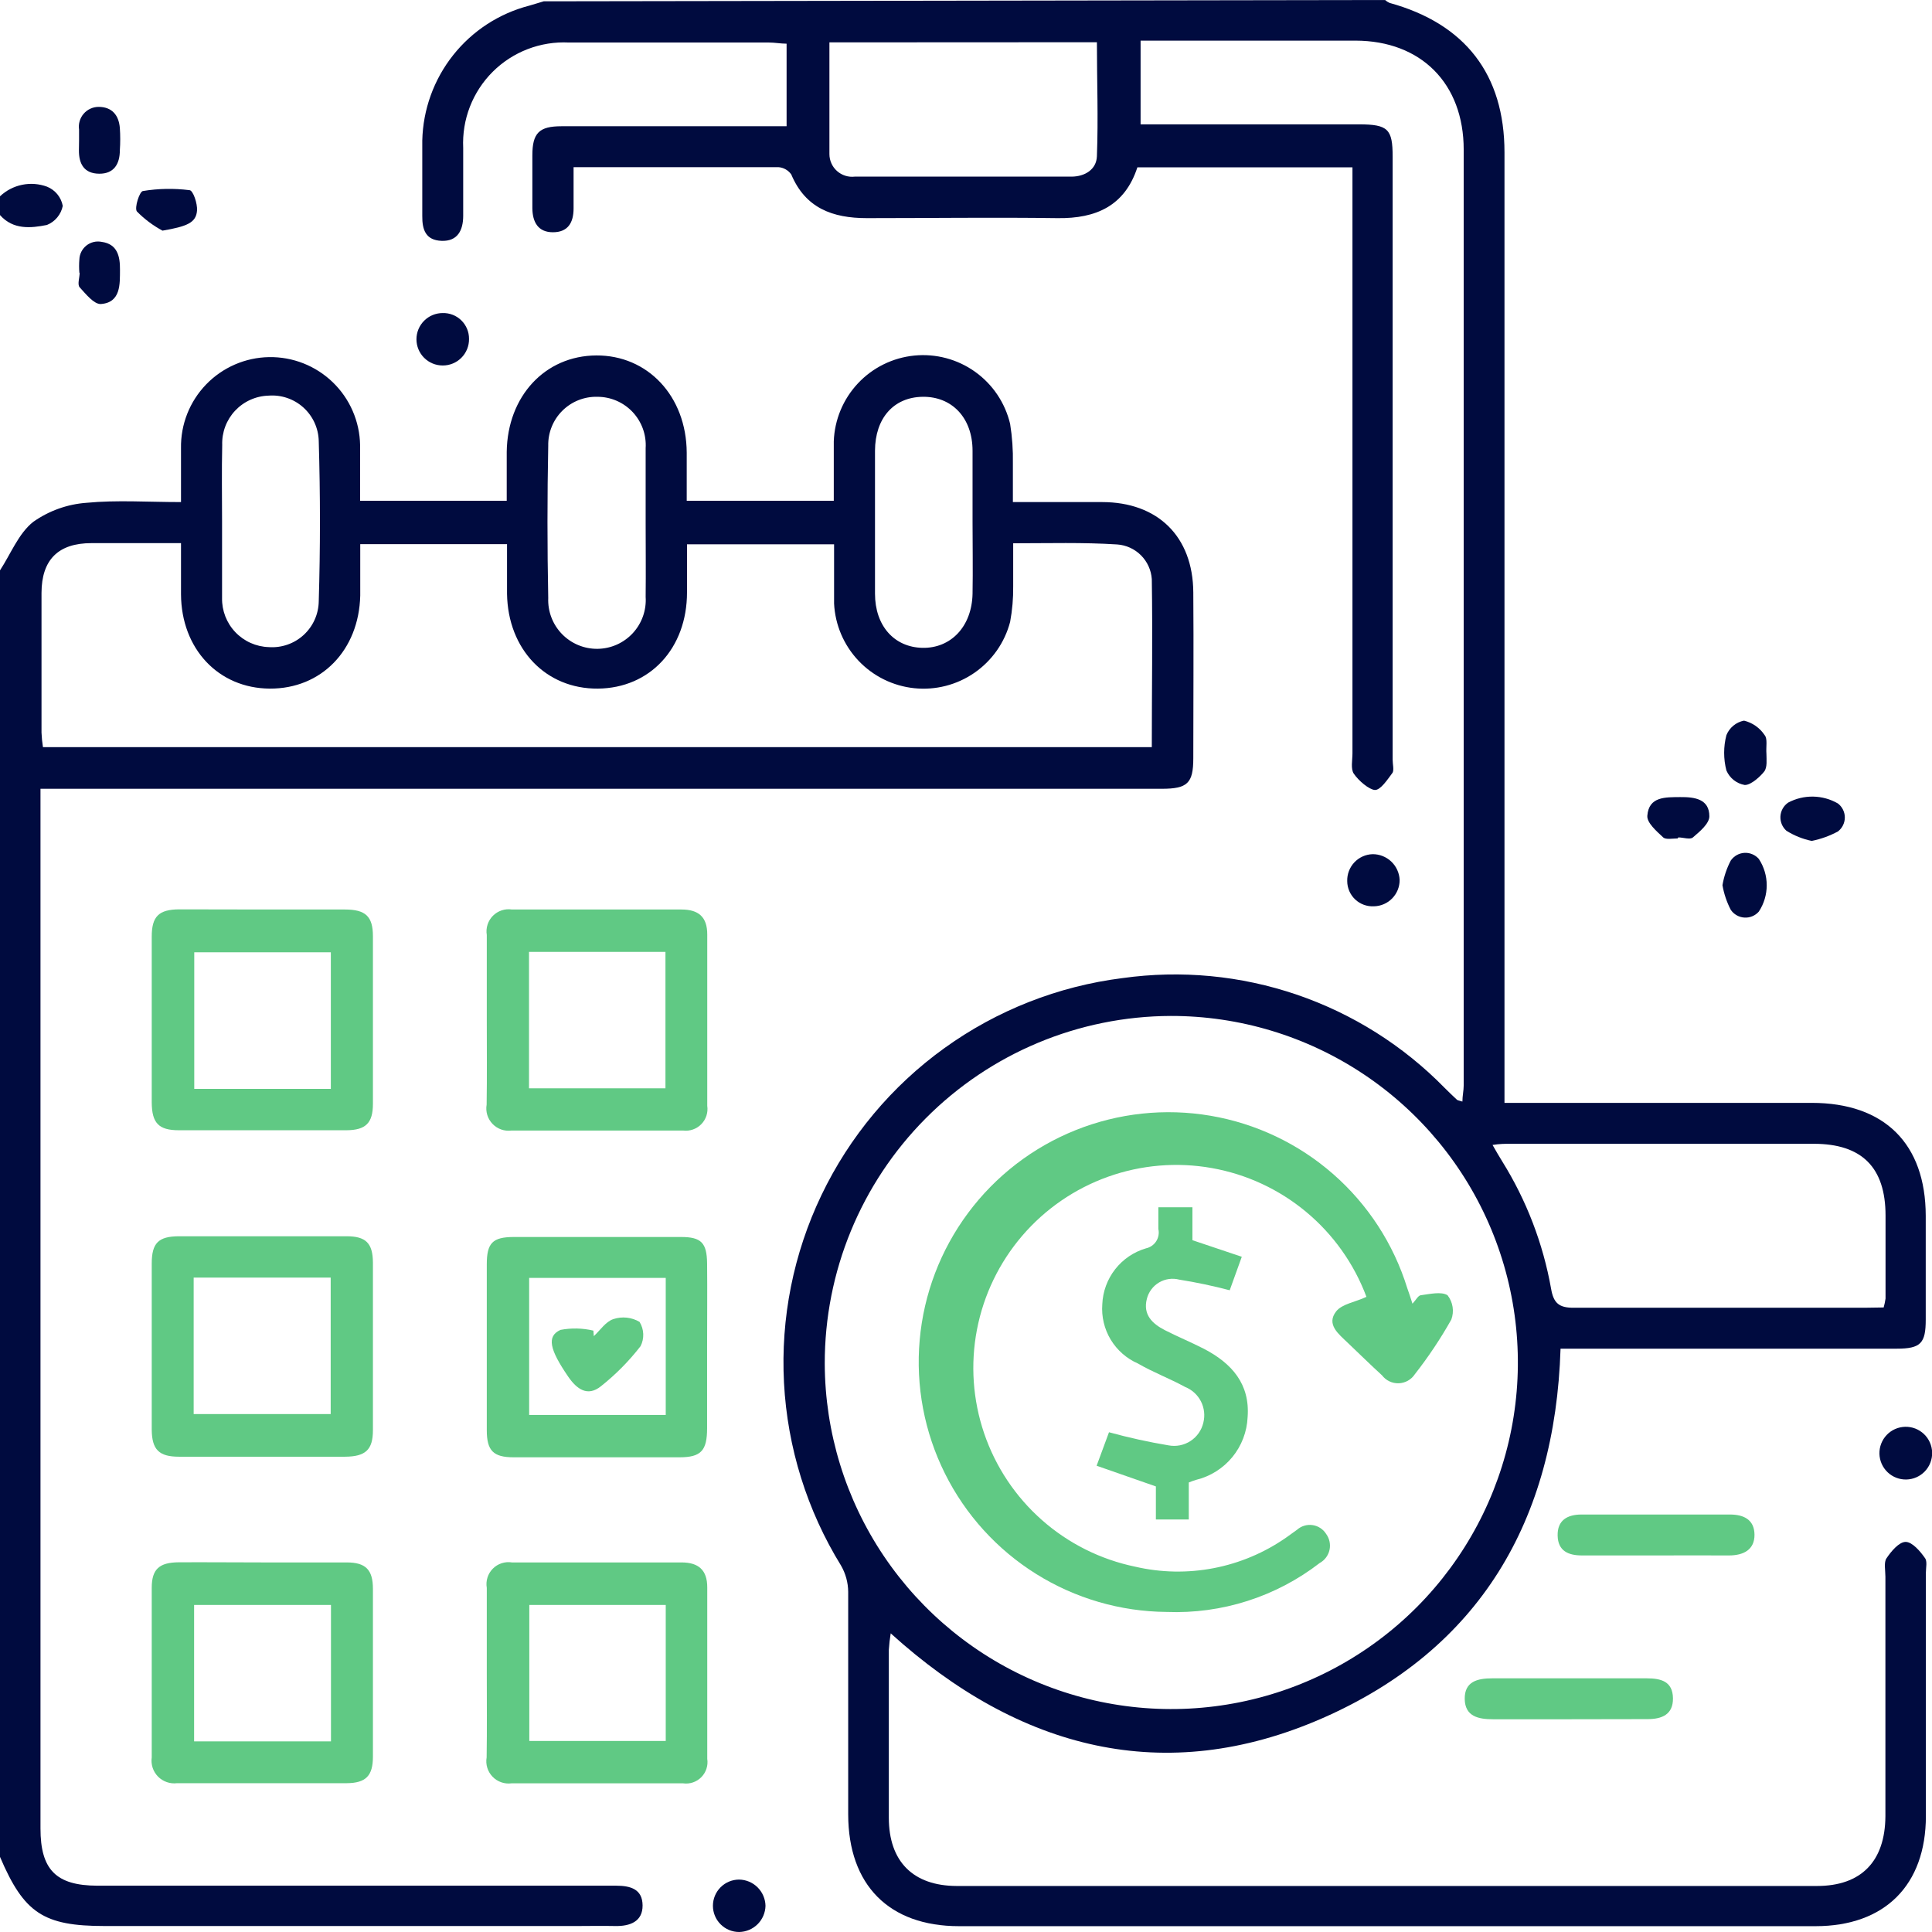
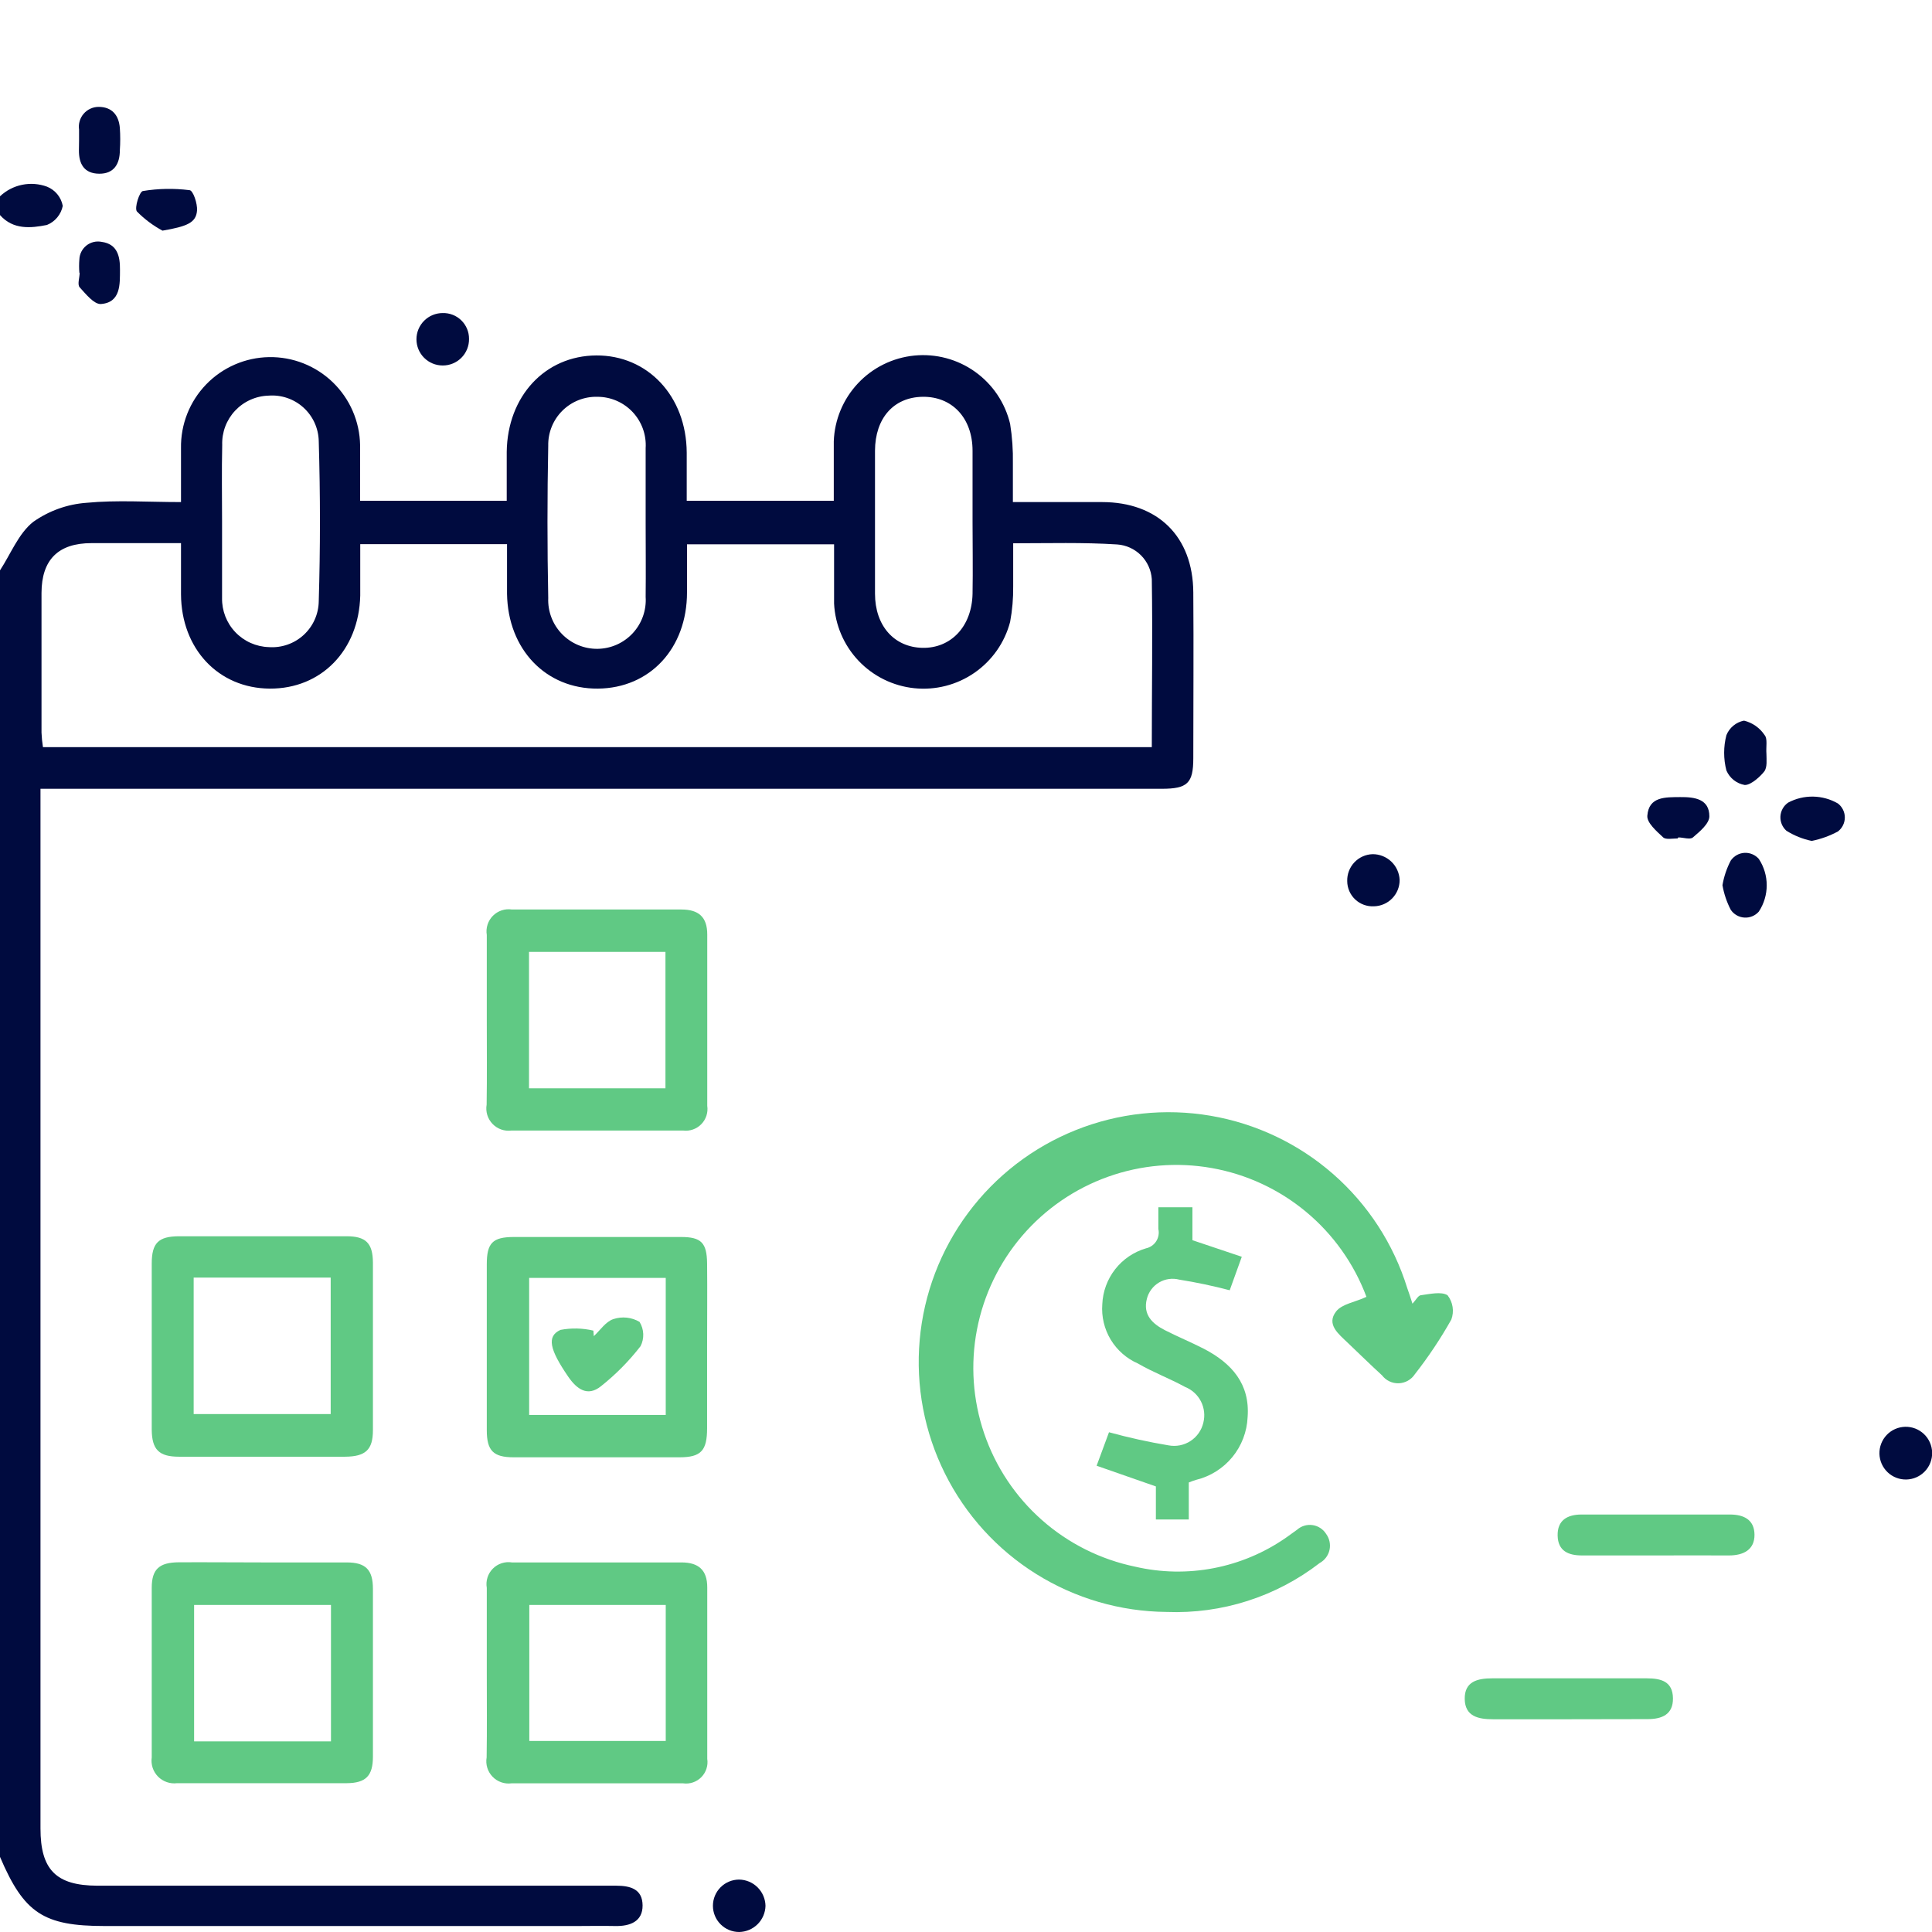
<svg xmlns="http://www.w3.org/2000/svg" width="128" height="128" viewBox="0 0 128 128" fill="none">
  <g clip-path="url(#clip0_1_173)">
-     <path d="M91.765 0C91.854 0.08 91.955 0.145 92.064 0.193C97.071 1.573 99.676 4.93 99.676 10.101C99.676 21.227 99.676 32.35 99.676 43.471V73.068H120.031C124.855 73.068 127.575 75.779 127.585 80.545C127.585 82.841 127.585 85.127 127.585 87.424C127.585 88.996 127.257 89.353 125.656 89.353H103.39C103.033 100.746 98.026 109.275 87.607 113.838C77.188 118.401 67.531 115.931 59.012 108.213C58.952 108.574 58.91 108.938 58.887 109.304C58.887 113.018 58.887 116.722 58.887 120.427C58.887 123.321 60.488 124.942 63.383 124.951C82.381 124.951 101.38 124.951 120.379 124.951C123.321 124.951 124.894 123.311 124.913 120.33C124.913 115.044 124.913 109.718 124.913 104.461C124.913 104.046 124.797 103.496 124.99 103.235C125.299 102.772 125.82 102.155 126.254 102.155C126.688 102.155 127.219 102.772 127.527 103.216C127.701 103.428 127.595 103.863 127.595 104.181C127.595 109.554 127.595 114.938 127.595 120.311C127.595 124.903 124.865 127.614 120.282 127.614H63.537C58.897 127.614 56.205 124.884 56.195 120.215C56.195 115.295 56.195 110.384 56.195 105.464C56.19 104.854 56.027 104.256 55.723 103.727C53.469 100.071 52.169 95.907 51.942 91.617C51.715 87.328 52.569 83.05 54.425 79.176C56.281 75.302 59.079 71.955 62.564 69.444C66.049 66.932 70.109 65.336 74.371 64.801C78.249 64.258 82.2 64.633 85.907 65.896C89.614 67.16 92.972 69.276 95.711 72.075C95.981 72.335 96.241 72.605 96.521 72.856C96.569 72.904 96.675 72.914 96.888 72.982C96.888 72.605 96.974 72.258 96.974 71.911C96.974 51.246 96.974 30.582 96.974 9.917C96.974 5.528 94.148 2.701 89.806 2.692H75.567V8.239H90.038C91.967 8.239 92.266 8.557 92.266 10.38V50.33C92.266 50.619 92.363 50.995 92.266 51.188C91.929 51.642 91.456 52.365 91.08 52.337C90.704 52.307 90.019 51.738 89.691 51.256C89.478 50.938 89.604 50.368 89.604 49.905V11.085H75.355C74.525 13.632 72.625 14.49 70.058 14.452C65.852 14.394 61.646 14.452 57.43 14.452C55.153 14.452 53.359 13.786 52.423 11.557C52.326 11.419 52.2 11.304 52.053 11.221C51.906 11.137 51.743 11.087 51.574 11.075C47.117 11.075 42.66 11.075 38.001 11.075V13.805C38.001 14.77 37.615 15.387 36.631 15.387C35.647 15.387 35.28 14.712 35.27 13.796C35.27 12.628 35.27 11.461 35.27 10.294C35.27 8.808 35.724 8.364 37.2 8.364H52.114V2.894C51.729 2.894 51.333 2.817 50.938 2.817H37.692C36.761 2.77 35.831 2.919 34.962 3.253C34.092 3.587 33.302 4.1 32.642 4.757C31.983 5.415 31.468 6.204 31.131 7.073C30.795 7.941 30.644 8.871 30.688 9.802C30.688 11.297 30.688 12.802 30.688 14.297C30.688 15.262 30.312 15.995 29.26 15.957C28.209 15.918 27.967 15.233 27.977 14.307C27.977 12.638 27.977 10.979 27.977 9.31C28.025 7.253 28.742 5.268 30.02 3.656C31.298 2.043 33.067 0.892 35.058 0.376C35.377 0.289 35.685 0.183 36.023 0.087L91.765 0ZM54.642 90.356C54.659 94.895 56.021 99.328 58.556 103.093C61.092 106.858 64.686 109.787 68.885 111.511C73.084 113.234 77.7 113.674 82.149 112.775C86.598 111.876 90.681 109.679 93.882 106.461C97.083 103.242 99.258 99.147 100.133 94.693C101.007 90.239 100.542 85.626 98.796 81.436C97.05 77.246 94.101 73.668 90.322 71.154C86.543 68.639 82.103 67.301 77.564 67.309C71.469 67.329 65.632 69.768 61.334 74.09C57.036 78.411 54.629 84.262 54.642 90.356ZM124.797 86.623C124.852 86.43 124.894 86.233 124.922 86.034C124.922 84.201 124.922 82.368 124.922 80.535C124.922 77.342 123.35 75.779 120.166 75.779H100.052C99.704 75.779 99.357 75.779 98.885 75.856C99.145 76.31 99.328 76.628 99.521 76.937C101.13 79.518 102.231 82.383 102.763 85.378C102.927 86.343 103.293 86.652 104.287 86.642C110.693 86.642 117.108 86.642 123.514 86.642L124.797 86.623ZM54.951 2.807C54.951 5.325 54.951 7.766 54.951 10.207C54.951 10.419 54.996 10.629 55.083 10.823C55.169 11.017 55.296 11.19 55.455 11.331C55.613 11.472 55.8 11.578 56.002 11.642C56.205 11.706 56.419 11.727 56.63 11.702C61.453 11.702 66.2 11.702 70.985 11.702C71.872 11.702 72.644 11.229 72.673 10.351C72.769 7.834 72.673 5.316 72.673 2.798L54.951 2.807Z" fill="#000B3F" />
    <path d="M0 37.788C0.714 36.698 1.225 35.348 2.2 34.576C3.24 33.841 4.461 33.404 5.73 33.312C7.747 33.119 9.792 33.264 11.992 33.264C11.992 32 11.992 30.852 11.992 29.694C11.978 28.915 12.119 28.141 12.404 27.416C12.69 26.691 13.116 26.03 13.658 25.469C14.199 24.909 14.846 24.461 15.561 24.15C16.275 23.84 17.044 23.673 17.823 23.66C18.602 23.647 19.377 23.787 20.102 24.073C20.826 24.359 21.488 24.785 22.048 25.326C22.609 25.868 23.057 26.514 23.367 27.229C23.678 27.944 23.844 28.713 23.858 29.492C23.858 30.688 23.858 31.894 23.858 33.177H33.572C33.572 32.077 33.572 31.006 33.572 29.936C33.621 26.25 36.11 23.568 39.506 23.549C42.901 23.53 45.477 26.231 45.497 29.993V33.177H55.24C55.24 31.875 55.24 30.553 55.24 29.241C55.291 27.808 55.86 26.443 56.841 25.398C57.822 24.352 59.149 23.699 60.576 23.557C62.002 23.416 63.432 23.797 64.599 24.629C65.766 25.461 66.592 26.689 66.923 28.083C67.062 28.948 67.123 29.823 67.106 30.698C67.106 31.518 67.106 32.338 67.106 33.264H73.011C76.715 33.264 79.031 35.55 79.059 39.236C79.088 42.921 79.059 46.567 79.059 50.233C79.059 51.893 78.674 52.259 76.966 52.259H2.682V121.141C2.682 123.871 3.714 124.923 6.444 124.932H40.818C41.782 124.932 42.564 125.164 42.573 126.235C42.583 127.305 41.744 127.624 40.76 127.604C39.776 127.585 39.091 127.604 38.261 127.604H6.936C2.885 127.604 1.592 126.756 0 123.022V37.788ZM67.126 36.033C67.126 36.997 67.126 37.962 67.126 38.84C67.136 39.633 67.068 40.424 66.923 41.203C66.563 42.573 65.724 43.769 64.559 44.574C63.394 45.38 61.979 45.742 60.57 45.595C59.162 45.448 57.852 44.802 56.878 43.774C55.904 42.745 55.33 41.403 55.26 39.988C55.26 38.676 55.26 37.354 55.26 36.062H45.516C45.516 37.181 45.516 38.213 45.516 39.245C45.516 42.959 43.056 45.593 39.612 45.622C36.168 45.651 33.65 43.027 33.592 39.342C33.592 38.261 33.592 37.19 33.592 36.052H23.867C23.867 37.229 23.867 38.338 23.867 39.457C23.78 43.085 21.282 45.641 17.876 45.622C14.471 45.603 12.011 42.988 11.992 39.371C11.992 38.261 11.992 37.152 11.992 35.984C9.888 35.984 7.978 35.984 6.059 35.984C3.859 35.984 2.756 37.084 2.75 39.284C2.75 42.371 2.75 45.448 2.75 48.535C2.763 48.859 2.795 49.181 2.846 49.5H76.31C76.31 45.757 76.368 42.062 76.31 38.367C76.269 37.772 76.014 37.211 75.592 36.789C75.17 36.367 74.609 36.112 74.014 36.071C71.747 35.926 69.509 35.994 67.126 35.994V36.033ZM42.776 34.682C42.776 33.023 42.776 31.354 42.776 29.694C42.804 29.257 42.741 28.819 42.593 28.406C42.444 27.994 42.213 27.617 41.913 27.297C41.612 26.978 41.25 26.724 40.847 26.55C40.445 26.377 40.011 26.288 39.573 26.289C39.145 26.278 38.719 26.355 38.321 26.513C37.923 26.672 37.562 26.909 37.258 27.211C36.954 27.513 36.715 27.873 36.554 28.27C36.393 28.667 36.314 29.093 36.322 29.521C36.255 32.888 36.255 36.274 36.322 39.621C36.304 40.06 36.375 40.498 36.532 40.908C36.688 41.318 36.927 41.691 37.232 42.006C37.538 42.321 37.905 42.571 38.31 42.739C38.715 42.908 39.151 42.992 39.59 42.987C40.029 42.981 40.462 42.887 40.863 42.709C41.264 42.53 41.625 42.272 41.923 41.95C42.221 41.628 42.45 41.249 42.597 40.835C42.744 40.421 42.805 39.982 42.776 39.544C42.795 37.885 42.776 36.264 42.776 34.643V34.682ZM14.712 34.547V39.371C14.712 39.448 14.712 39.535 14.712 39.621C14.697 40.462 15.013 41.275 15.593 41.883C16.172 42.492 16.969 42.847 17.809 42.873C18.228 42.903 18.648 42.847 19.045 42.709C19.442 42.571 19.806 42.354 20.116 42.07C20.425 41.787 20.674 41.443 20.846 41.06C21.019 40.677 21.111 40.263 21.118 39.843C21.224 36.322 21.224 32.782 21.118 29.231C21.11 28.811 21.016 28.396 20.842 28.012C20.668 27.629 20.417 27.286 20.106 27.003C19.794 26.72 19.428 26.504 19.029 26.368C18.631 26.232 18.209 26.179 17.79 26.212C17.373 26.224 16.963 26.319 16.584 26.49C16.204 26.661 15.861 26.906 15.576 27.21C15.291 27.514 15.069 27.871 14.922 28.261C14.776 28.651 14.708 29.066 14.722 29.482C14.683 31.18 14.712 32.839 14.712 34.508V34.547ZM64.434 34.605C64.434 33.023 64.434 31.441 64.434 29.868C64.434 27.668 63.055 26.26 61.125 26.289C59.196 26.318 57.98 27.717 57.971 29.858C57.971 33.013 57.971 36.177 57.971 39.332C57.971 41.464 59.244 42.882 61.115 42.921C62.987 42.959 64.386 41.522 64.434 39.342C64.463 37.721 64.434 36.139 64.434 34.566V34.605Z" fill="#000B3F" />
    <path d="M0 13.005C0.409 12.619 0.917 12.355 1.467 12.243C2.018 12.13 2.589 12.174 3.116 12.368C3.383 12.475 3.618 12.648 3.801 12.871C3.983 13.094 4.106 13.358 4.158 13.641C4.102 13.923 3.976 14.186 3.792 14.406C3.609 14.627 3.373 14.799 3.106 14.905C2.045 15.117 0.868 15.233 0 14.249V13.005Z" fill="#000B3F" />
    <path d="M17.471 103.515C19.304 103.515 21.137 103.515 22.97 103.515C24.224 103.515 24.707 103.998 24.707 105.261C24.707 108.966 24.707 112.68 24.707 116.385C24.707 117.649 24.244 118.131 22.97 118.141C19.227 118.141 15.484 118.141 11.731 118.141C11.501 118.17 11.268 118.145 11.049 118.069C10.83 117.993 10.631 117.868 10.469 117.703C10.306 117.537 10.184 117.337 10.112 117.117C10.04 116.896 10.02 116.662 10.053 116.433C10.053 112.69 10.053 108.947 10.053 105.194C10.053 103.959 10.554 103.515 11.847 103.506C13.728 103.496 15.6 103.515 17.471 103.515ZM21.928 106.332H12.86V115.372H21.928V106.332Z" fill="#60C984" />
-     <path d="M17.491 60.257H22.854C24.215 60.257 24.707 60.71 24.707 62.022C24.707 65.727 24.707 69.431 24.707 73.136C24.707 74.4 24.234 74.872 22.96 74.882C19.256 74.882 15.551 74.882 11.847 74.882C10.506 74.882 10.062 74.4 10.053 73.039C10.053 69.373 10.053 65.711 10.053 62.051C10.053 60.71 10.525 60.257 11.866 60.247L17.491 60.257ZM21.919 72.142V63.093H12.87V72.142H21.919Z" fill="#60C984" />
    <path d="M17.365 96.511H11.866C10.535 96.511 10.062 96.048 10.053 94.707C10.053 91.054 10.053 87.391 10.053 83.719C10.053 82.349 10.496 81.915 11.847 81.905C15.551 81.905 19.256 81.905 22.96 81.905C24.244 81.905 24.697 82.368 24.707 83.642C24.707 87.346 24.707 91.051 24.707 94.755C24.707 96.058 24.215 96.502 22.854 96.511H17.365ZM12.831 84.645V93.685H21.909V84.645H12.831Z" fill="#60C984" />
    <path d="M32.251 67.56C32.251 65.688 32.251 63.816 32.251 61.945C32.213 61.716 32.23 61.482 32.3 61.262C32.37 61.041 32.492 60.84 32.655 60.675C32.818 60.511 33.017 60.387 33.237 60.314C33.457 60.241 33.691 60.222 33.92 60.257C37.663 60.257 41.406 60.257 45.149 60.257C46.288 60.257 46.857 60.758 46.857 61.906V73.261C46.89 73.481 46.871 73.705 46.803 73.916C46.735 74.128 46.619 74.32 46.464 74.479C46.309 74.638 46.119 74.759 45.909 74.832C45.699 74.906 45.476 74.929 45.255 74.901H33.891C33.661 74.932 33.427 74.908 33.208 74.832C32.989 74.755 32.791 74.628 32.631 74.461C32.47 74.294 32.351 74.091 32.283 73.869C32.216 73.647 32.201 73.412 32.241 73.184C32.27 71.303 32.251 69.431 32.251 67.56ZM44.088 63.064H35.048V72.104H44.088V63.064Z" fill="#60C984" />
    <path d="M32.251 110.818C32.251 108.946 32.251 107.075 32.251 105.203C32.211 104.974 32.226 104.739 32.296 104.518C32.365 104.296 32.486 104.094 32.65 103.929C32.813 103.763 33.014 103.64 33.235 103.568C33.456 103.496 33.691 103.478 33.92 103.515H45.149C46.278 103.515 46.857 104.017 46.857 105.165V116.529C46.891 116.748 46.873 116.972 46.804 117.183C46.736 117.393 46.62 117.585 46.464 117.743C46.308 117.9 46.118 118.019 45.908 118.09C45.698 118.161 45.475 118.181 45.255 118.15H33.891C33.661 118.181 33.427 118.157 33.208 118.08C32.989 118.004 32.791 117.877 32.631 117.709C32.47 117.542 32.351 117.339 32.283 117.118C32.216 116.896 32.201 116.661 32.241 116.433C32.27 114.561 32.251 112.69 32.251 110.818ZM44.107 106.332H35.068V115.343H44.107V106.332Z" fill="#60C984" />
    <path d="M46.847 89.257C46.847 91.041 46.847 92.836 46.847 94.62C46.847 96.106 46.452 96.55 45.014 96.55C41.358 96.55 37.692 96.55 34.036 96.55C32.685 96.55 32.251 96.116 32.251 94.755C32.251 91.09 32.251 87.433 32.251 83.767C32.251 82.359 32.627 81.963 34.016 81.954C37.721 81.954 41.416 81.954 45.12 81.954C46.461 81.954 46.828 82.34 46.847 83.69C46.866 85.513 46.847 87.385 46.847 89.257ZM44.107 84.665H35.058V93.743H44.107V84.665Z" fill="#60C984" />
    <path d="M103.911 113.905H98.913C97.949 113.905 97.061 113.722 97.042 112.564C97.023 111.407 97.881 111.194 98.856 111.194H109.101C110.066 111.194 110.818 111.407 110.838 112.506C110.857 113.606 110.085 113.896 109.159 113.896L103.911 113.905Z" fill="#60C984" />
    <path d="M109.699 103.052H104.808C103.901 103.052 103.216 102.753 103.197 101.731C103.178 100.708 103.853 100.351 104.75 100.341H114.619C115.507 100.341 116.23 100.669 116.24 101.673C116.25 102.676 115.507 103.052 114.552 103.052C112.95 103.043 111.32 103.052 109.699 103.052Z" fill="#60C984" />
    <path d="M5.238 9.329C5.238 9.088 5.238 8.837 5.238 8.586C5.211 8.4 5.223 8.21 5.276 8.029C5.328 7.848 5.418 7.681 5.541 7.538C5.664 7.395 5.815 7.281 5.986 7.202C6.157 7.123 6.343 7.082 6.531 7.081C7.409 7.081 7.872 7.621 7.94 8.48C7.974 8.971 7.974 9.465 7.94 9.956C7.94 10.844 7.563 11.519 6.57 11.509C5.576 11.499 5.219 10.863 5.229 9.946L5.238 9.329Z" fill="#000B3F" />
    <path d="M117.031 49.953C117.031 50.31 117.099 50.831 116.886 51.111C116.674 51.391 116.028 52.018 115.594 52.008C115.326 51.962 115.075 51.849 114.863 51.681C114.651 51.512 114.484 51.293 114.378 51.044C114.18 50.278 114.18 49.474 114.378 48.709C114.476 48.463 114.635 48.246 114.839 48.078C115.043 47.909 115.286 47.794 115.545 47.744C116.108 47.881 116.597 48.225 116.915 48.709C117.118 48.95 116.992 49.481 117.031 49.953Z" fill="#000B3F" />
    <path d="M111.146 55.549C110.809 55.549 110.355 55.645 110.182 55.472C109.747 55.066 109.101 54.507 109.14 54.044C109.236 52.761 110.346 52.819 111.32 52.809C112.294 52.799 113.249 52.944 113.249 54.083C113.249 54.565 112.613 55.095 112.159 55.481C111.976 55.645 111.522 55.481 111.194 55.481L111.146 55.549Z" fill="#000B3F" />
    <path d="M114.118 58.646C114.214 58.077 114.4 57.527 114.667 57.015C114.769 56.867 114.904 56.743 115.06 56.655C115.217 56.566 115.392 56.515 115.572 56.504C115.752 56.494 115.932 56.525 116.098 56.596C116.264 56.666 116.412 56.773 116.529 56.909C116.869 57.427 117.05 58.032 117.05 58.651C117.05 59.269 116.869 59.875 116.529 60.392C116.411 60.528 116.263 60.635 116.096 60.704C115.93 60.773 115.75 60.804 115.57 60.792C115.39 60.781 115.215 60.729 115.059 60.639C114.902 60.55 114.768 60.426 114.667 60.276C114.401 59.764 114.216 59.214 114.118 58.646Z" fill="#000B3F" />
    <path d="M120.031 55.713C119.436 55.59 118.867 55.361 118.353 55.038C118.219 54.918 118.114 54.77 118.045 54.603C117.977 54.437 117.947 54.258 117.958 54.078C117.97 53.899 118.021 53.725 118.11 53.568C118.198 53.412 118.321 53.278 118.468 53.176C118.978 52.904 119.548 52.767 120.126 52.777C120.703 52.787 121.268 52.944 121.768 53.233C121.91 53.343 122.025 53.483 122.104 53.643C122.183 53.804 122.225 53.981 122.225 54.16C122.225 54.339 122.183 54.515 122.104 54.676C122.025 54.837 121.91 54.977 121.768 55.086C121.223 55.38 120.638 55.591 120.031 55.713Z" fill="#000B3F" />
    <path d="M5.258 18.069C5.234 17.777 5.234 17.483 5.258 17.191C5.264 17.012 5.309 16.837 5.39 16.677C5.471 16.518 5.585 16.377 5.726 16.266C5.866 16.155 6.029 16.076 6.203 16.034C6.377 15.992 6.558 15.989 6.734 16.024C7.785 16.169 7.959 16.989 7.949 17.886C7.94 18.783 8.027 20.056 6.666 20.143C6.213 20.143 5.702 19.497 5.277 19.034C5.113 18.841 5.277 18.397 5.277 18.069H5.258Z" fill="#000B3F" />
    <path d="M10.766 15.281C10.139 14.945 9.567 14.515 9.068 14.008C8.895 13.767 9.242 12.696 9.464 12.657C10.485 12.488 11.525 12.469 12.551 12.599C12.792 12.599 13.091 13.496 13.053 13.95C12.995 14.76 12.387 15.001 10.766 15.281Z" fill="#000B3F" />
    <path d="M90.935 56.591C91.395 56.588 91.839 56.763 92.174 57.079C92.508 57.396 92.707 57.829 92.73 58.289C92.735 58.748 92.558 59.19 92.238 59.519C91.918 59.848 91.481 60.037 91.022 60.045C90.795 60.056 90.568 60.022 90.355 59.943C90.142 59.865 89.947 59.744 89.782 59.588C89.617 59.432 89.485 59.244 89.395 59.036C89.305 58.827 89.258 58.603 89.257 58.376C89.244 57.917 89.413 57.471 89.727 57.137C90.042 56.802 90.476 56.606 90.935 56.591Z" fill="#000B3F" />
    <path d="M29.328 24.214C28.867 24.214 28.425 24.031 28.1 23.706C27.774 23.38 27.591 22.939 27.591 22.478C27.591 22.017 27.774 21.576 28.1 21.25C28.425 20.924 28.867 20.741 29.328 20.741C29.555 20.735 29.782 20.774 29.995 20.857C30.207 20.94 30.4 21.065 30.563 21.225C30.726 21.384 30.855 21.575 30.943 21.785C31.031 21.995 31.075 22.221 31.074 22.449C31.078 22.68 31.035 22.91 30.949 23.125C30.863 23.339 30.735 23.535 30.572 23.699C30.41 23.863 30.216 23.994 30.002 24.082C29.788 24.171 29.559 24.216 29.328 24.214Z" fill="#000B3F" />
    <path d="M128.01 96.232C128.021 96.695 127.848 97.143 127.529 97.479C127.21 97.815 126.77 98.01 126.307 98.021C125.844 98.033 125.395 97.86 125.059 97.54C124.724 97.221 124.529 96.781 124.517 96.318C124.512 96.089 124.551 95.861 124.634 95.647C124.716 95.433 124.84 95.237 124.998 95.071C125.156 94.905 125.346 94.771 125.555 94.678C125.765 94.585 125.991 94.535 126.22 94.529C126.449 94.523 126.678 94.563 126.892 94.645C127.106 94.728 127.301 94.852 127.468 95.01C127.634 95.168 127.767 95.357 127.86 95.567C127.953 95.776 128.004 96.002 128.01 96.232Z" fill="#000B3F" />
    <path d="M50.716 126.263C50.706 126.723 50.518 127.16 50.193 127.484C49.867 127.807 49.429 127.993 48.97 128C48.509 128 48.067 127.817 47.742 127.491C47.416 127.166 47.233 126.724 47.233 126.263C47.233 125.803 47.416 125.361 47.742 125.035C48.067 124.71 48.509 124.527 48.97 124.527C49.429 124.534 49.867 124.719 50.193 125.043C50.518 125.367 50.706 125.804 50.716 126.263Z" fill="#000B3F" />
    <path d="M93.579 86.372C93.81 86.131 93.955 85.832 94.128 85.813C94.727 85.735 95.489 85.552 95.903 85.813C96.079 86.038 96.194 86.304 96.238 86.586C96.282 86.868 96.253 87.156 96.154 87.424C95.441 88.693 94.631 89.905 93.733 91.051C93.615 91.228 93.457 91.375 93.271 91.478C93.085 91.582 92.877 91.639 92.665 91.646C92.453 91.652 92.241 91.608 92.05 91.516C91.858 91.424 91.691 91.288 91.562 91.119C90.79 90.414 90.048 89.681 89.295 88.967C88.697 88.388 87.848 87.752 88.523 86.883C88.919 86.382 89.806 86.266 90.53 85.919C89.711 83.728 88.335 81.789 86.538 80.293C84.741 78.796 82.585 77.794 80.282 77.386C77.979 76.977 75.61 77.176 73.408 77.963C71.205 78.75 69.246 80.098 67.724 81.873C66.202 83.648 65.169 85.79 64.727 88.086C64.285 90.383 64.45 92.755 65.204 94.968C65.959 97.182 67.278 99.16 69.031 100.708C70.784 102.256 72.911 103.32 75.201 103.795C76.912 104.193 78.687 104.227 80.412 103.894C82.137 103.562 83.773 102.871 85.214 101.866L85.928 101.354C86.066 101.23 86.23 101.138 86.407 101.084C86.585 101.03 86.772 101.015 86.956 101.041C87.14 101.066 87.316 101.132 87.471 101.233C87.627 101.334 87.759 101.467 87.858 101.624C87.969 101.775 88.046 101.948 88.085 102.131C88.124 102.314 88.124 102.503 88.084 102.686C88.043 102.868 87.965 103.04 87.852 103.19C87.74 103.34 87.597 103.464 87.433 103.554C84.536 105.793 80.943 106.94 77.284 106.795C74.228 106.77 71.239 105.899 68.647 104.279C66.055 102.659 63.962 100.353 62.601 97.617C61.239 94.881 60.661 91.821 60.932 88.776C61.202 85.732 62.31 82.822 64.133 80.369C65.956 77.915 68.422 76.014 71.258 74.877C74.095 73.739 77.191 73.408 80.204 73.922C83.217 74.436 86.029 75.773 88.328 77.787C90.628 79.801 92.325 82.412 93.231 85.33C93.347 85.639 93.443 85.957 93.579 86.372Z" fill="#60C984" />
    <path d="M78.76 98.219V100.669H76.58V98.479L72.654 97.109L73.474 94.89C74.773 95.247 76.09 95.537 77.419 95.759C77.924 95.854 78.445 95.751 78.875 95.47C79.305 95.19 79.609 94.754 79.725 94.254C79.844 93.781 79.787 93.28 79.566 92.846C79.344 92.411 78.972 92.072 78.519 91.89C77.496 91.331 76.406 90.925 75.393 90.337C74.641 90.009 74.009 89.454 73.585 88.751C73.162 88.047 72.968 87.229 73.03 86.41C73.064 85.568 73.362 84.757 73.881 84.093C74.4 83.428 75.115 82.943 75.924 82.706C76.062 82.676 76.194 82.619 76.31 82.539C76.426 82.458 76.526 82.355 76.602 82.236C76.678 82.116 76.73 81.983 76.754 81.843C76.779 81.704 76.775 81.561 76.744 81.423C76.744 80.969 76.744 80.516 76.744 79.985H79.001V82.166L82.272 83.265L81.471 85.484C80.371 85.194 79.257 84.959 78.133 84.78C77.908 84.721 77.674 84.707 77.444 84.739C77.213 84.771 76.992 84.848 76.791 84.967C76.591 85.085 76.416 85.242 76.278 85.429C76.139 85.615 76.038 85.828 75.982 86.053C75.712 87.105 76.349 87.703 77.178 88.128C78.008 88.552 78.915 88.928 79.764 89.362C81.616 90.327 82.822 91.697 82.658 93.887C82.616 94.857 82.261 95.787 81.645 96.537C81.029 97.286 80.186 97.816 79.243 98.045C79.079 98.094 78.918 98.152 78.76 98.219Z" fill="#60C984" />
    <path d="M39.342 88.524C39.766 88.128 40.133 87.559 40.634 87.395C40.92 87.299 41.223 87.266 41.523 87.298C41.822 87.329 42.111 87.425 42.371 87.578C42.52 87.818 42.604 88.093 42.616 88.375C42.628 88.657 42.567 88.938 42.438 89.189C41.673 90.176 40.792 91.067 39.814 91.842C38.927 92.556 38.213 92.035 37.644 91.206C36.409 89.401 36.206 88.533 37.132 88.109C37.854 87.971 38.597 87.988 39.313 88.157L39.342 88.524Z" fill="#60C984" />
  </g>
  <defs>
    <clipPath id="clip0_1_173">
      <rect width="128" height="128" fill="white" />
    </clipPath>
  </defs>
</svg>